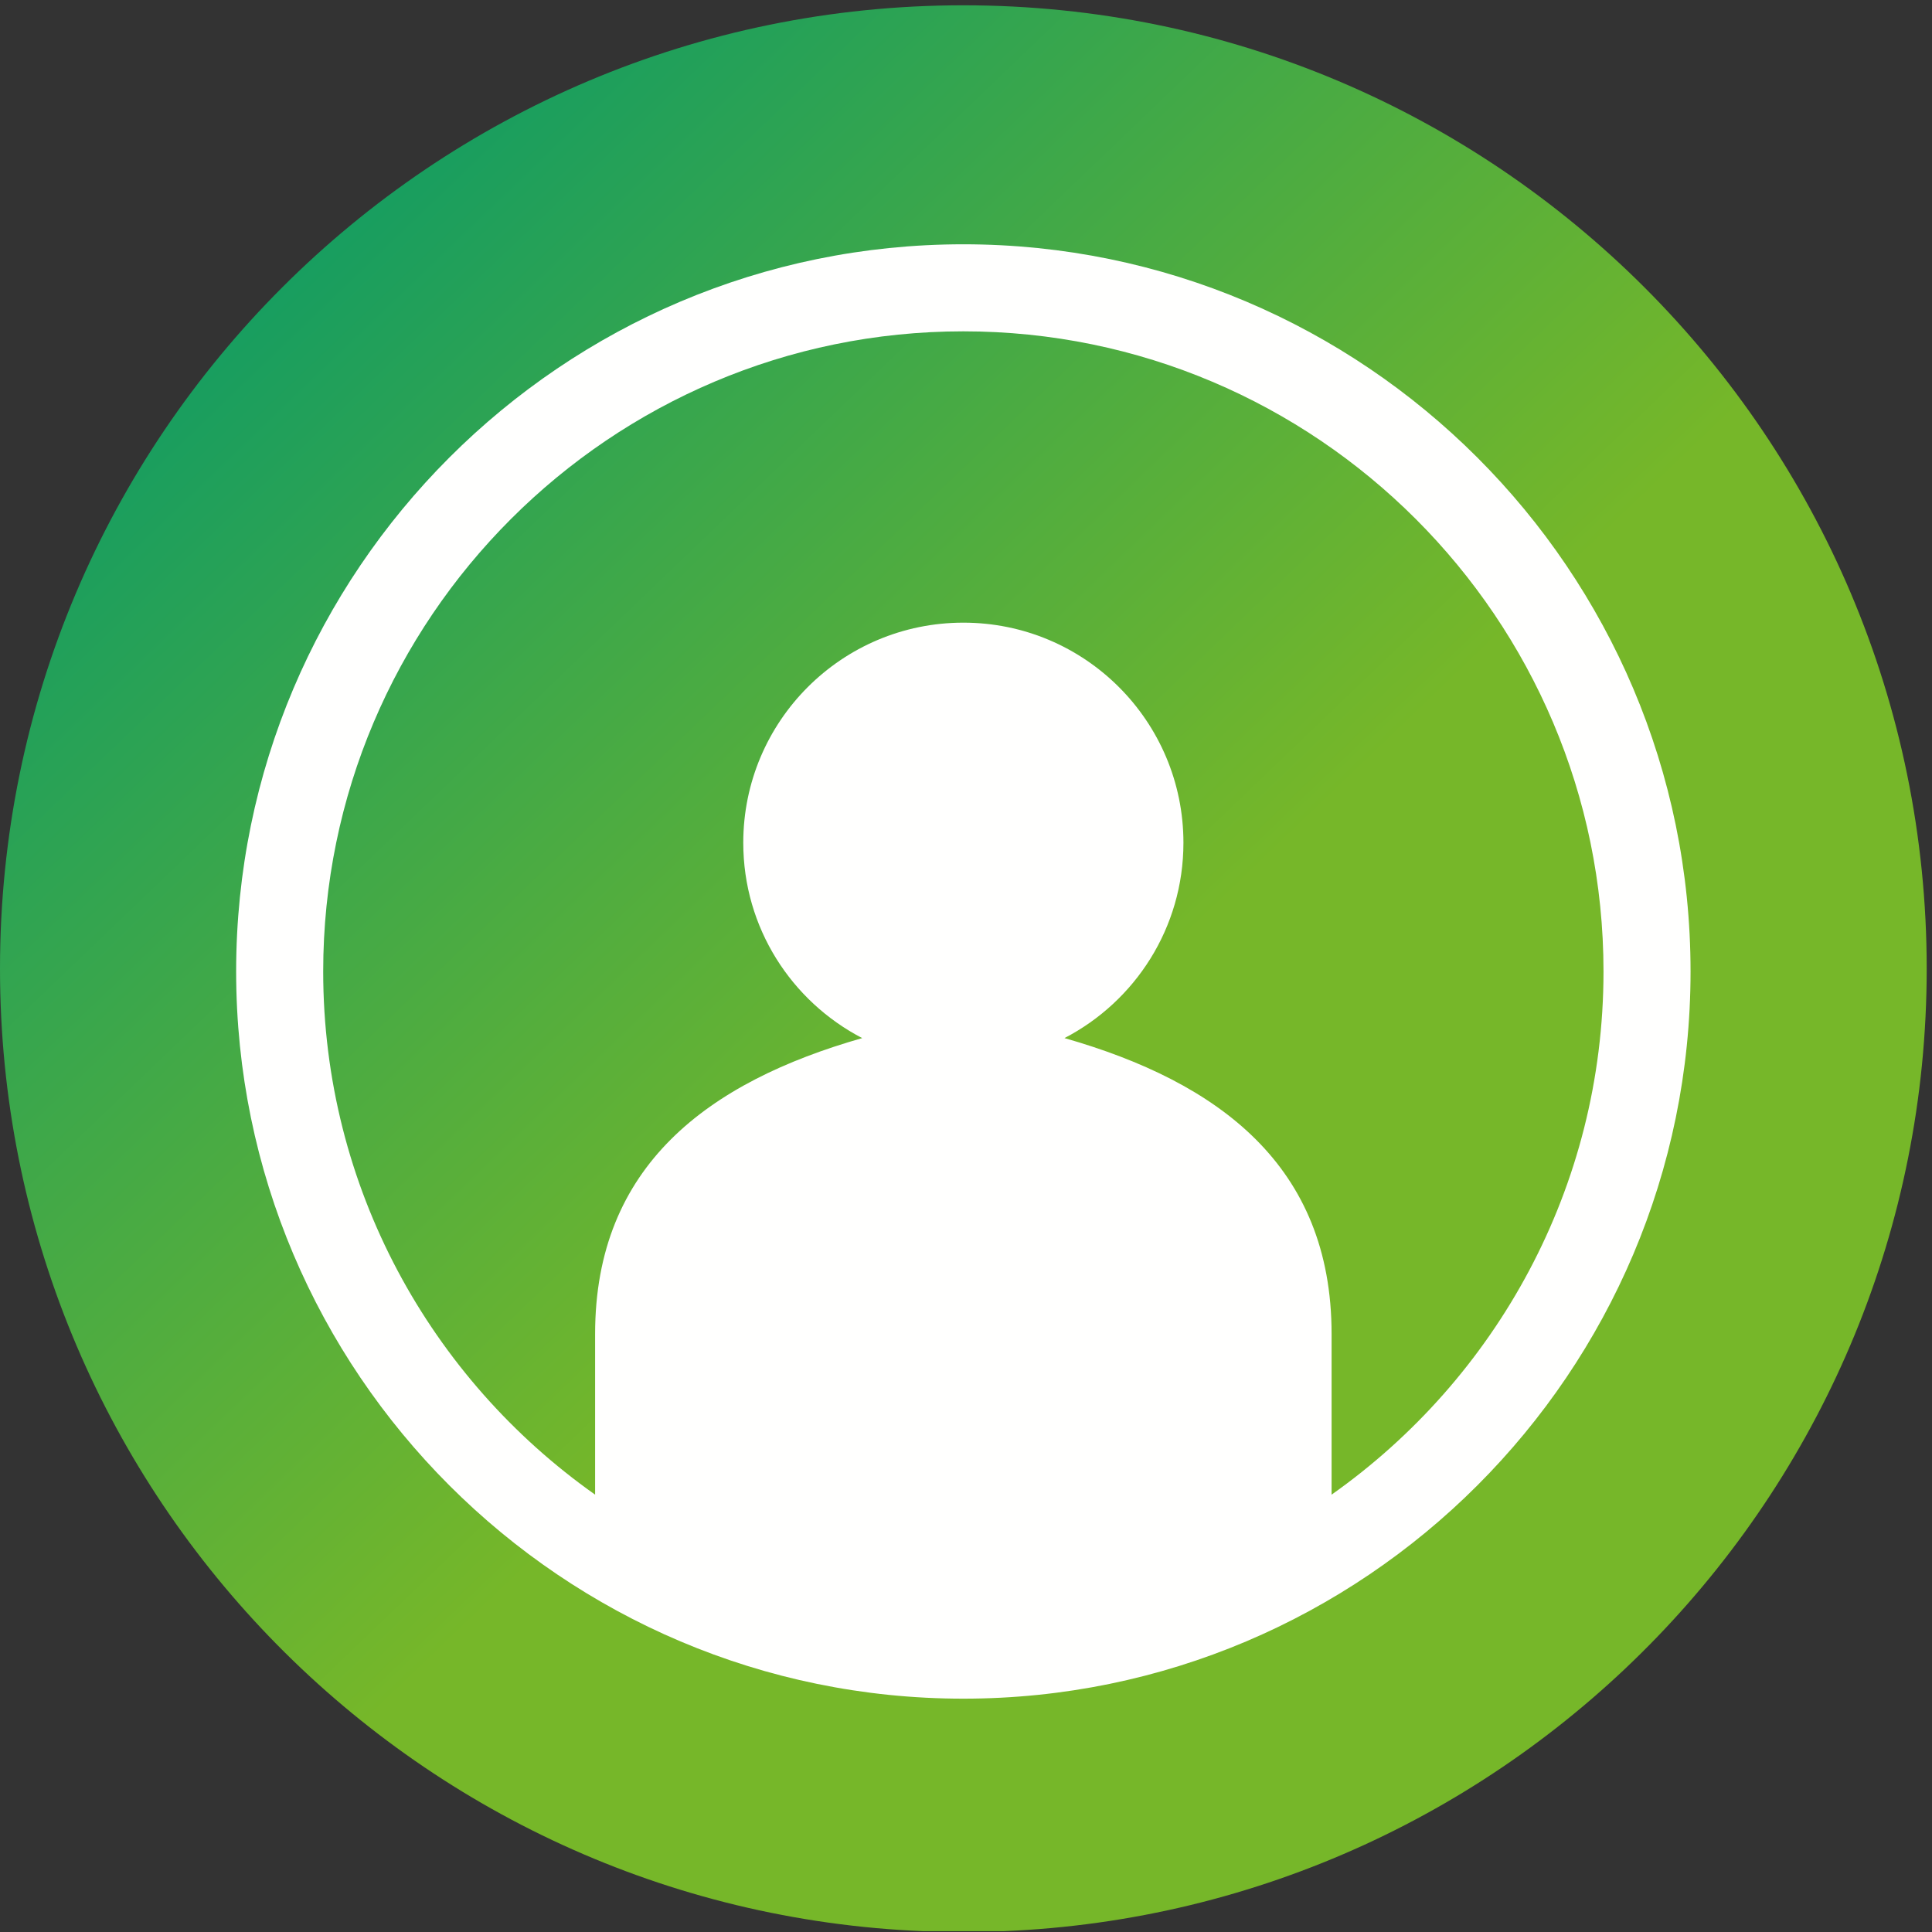
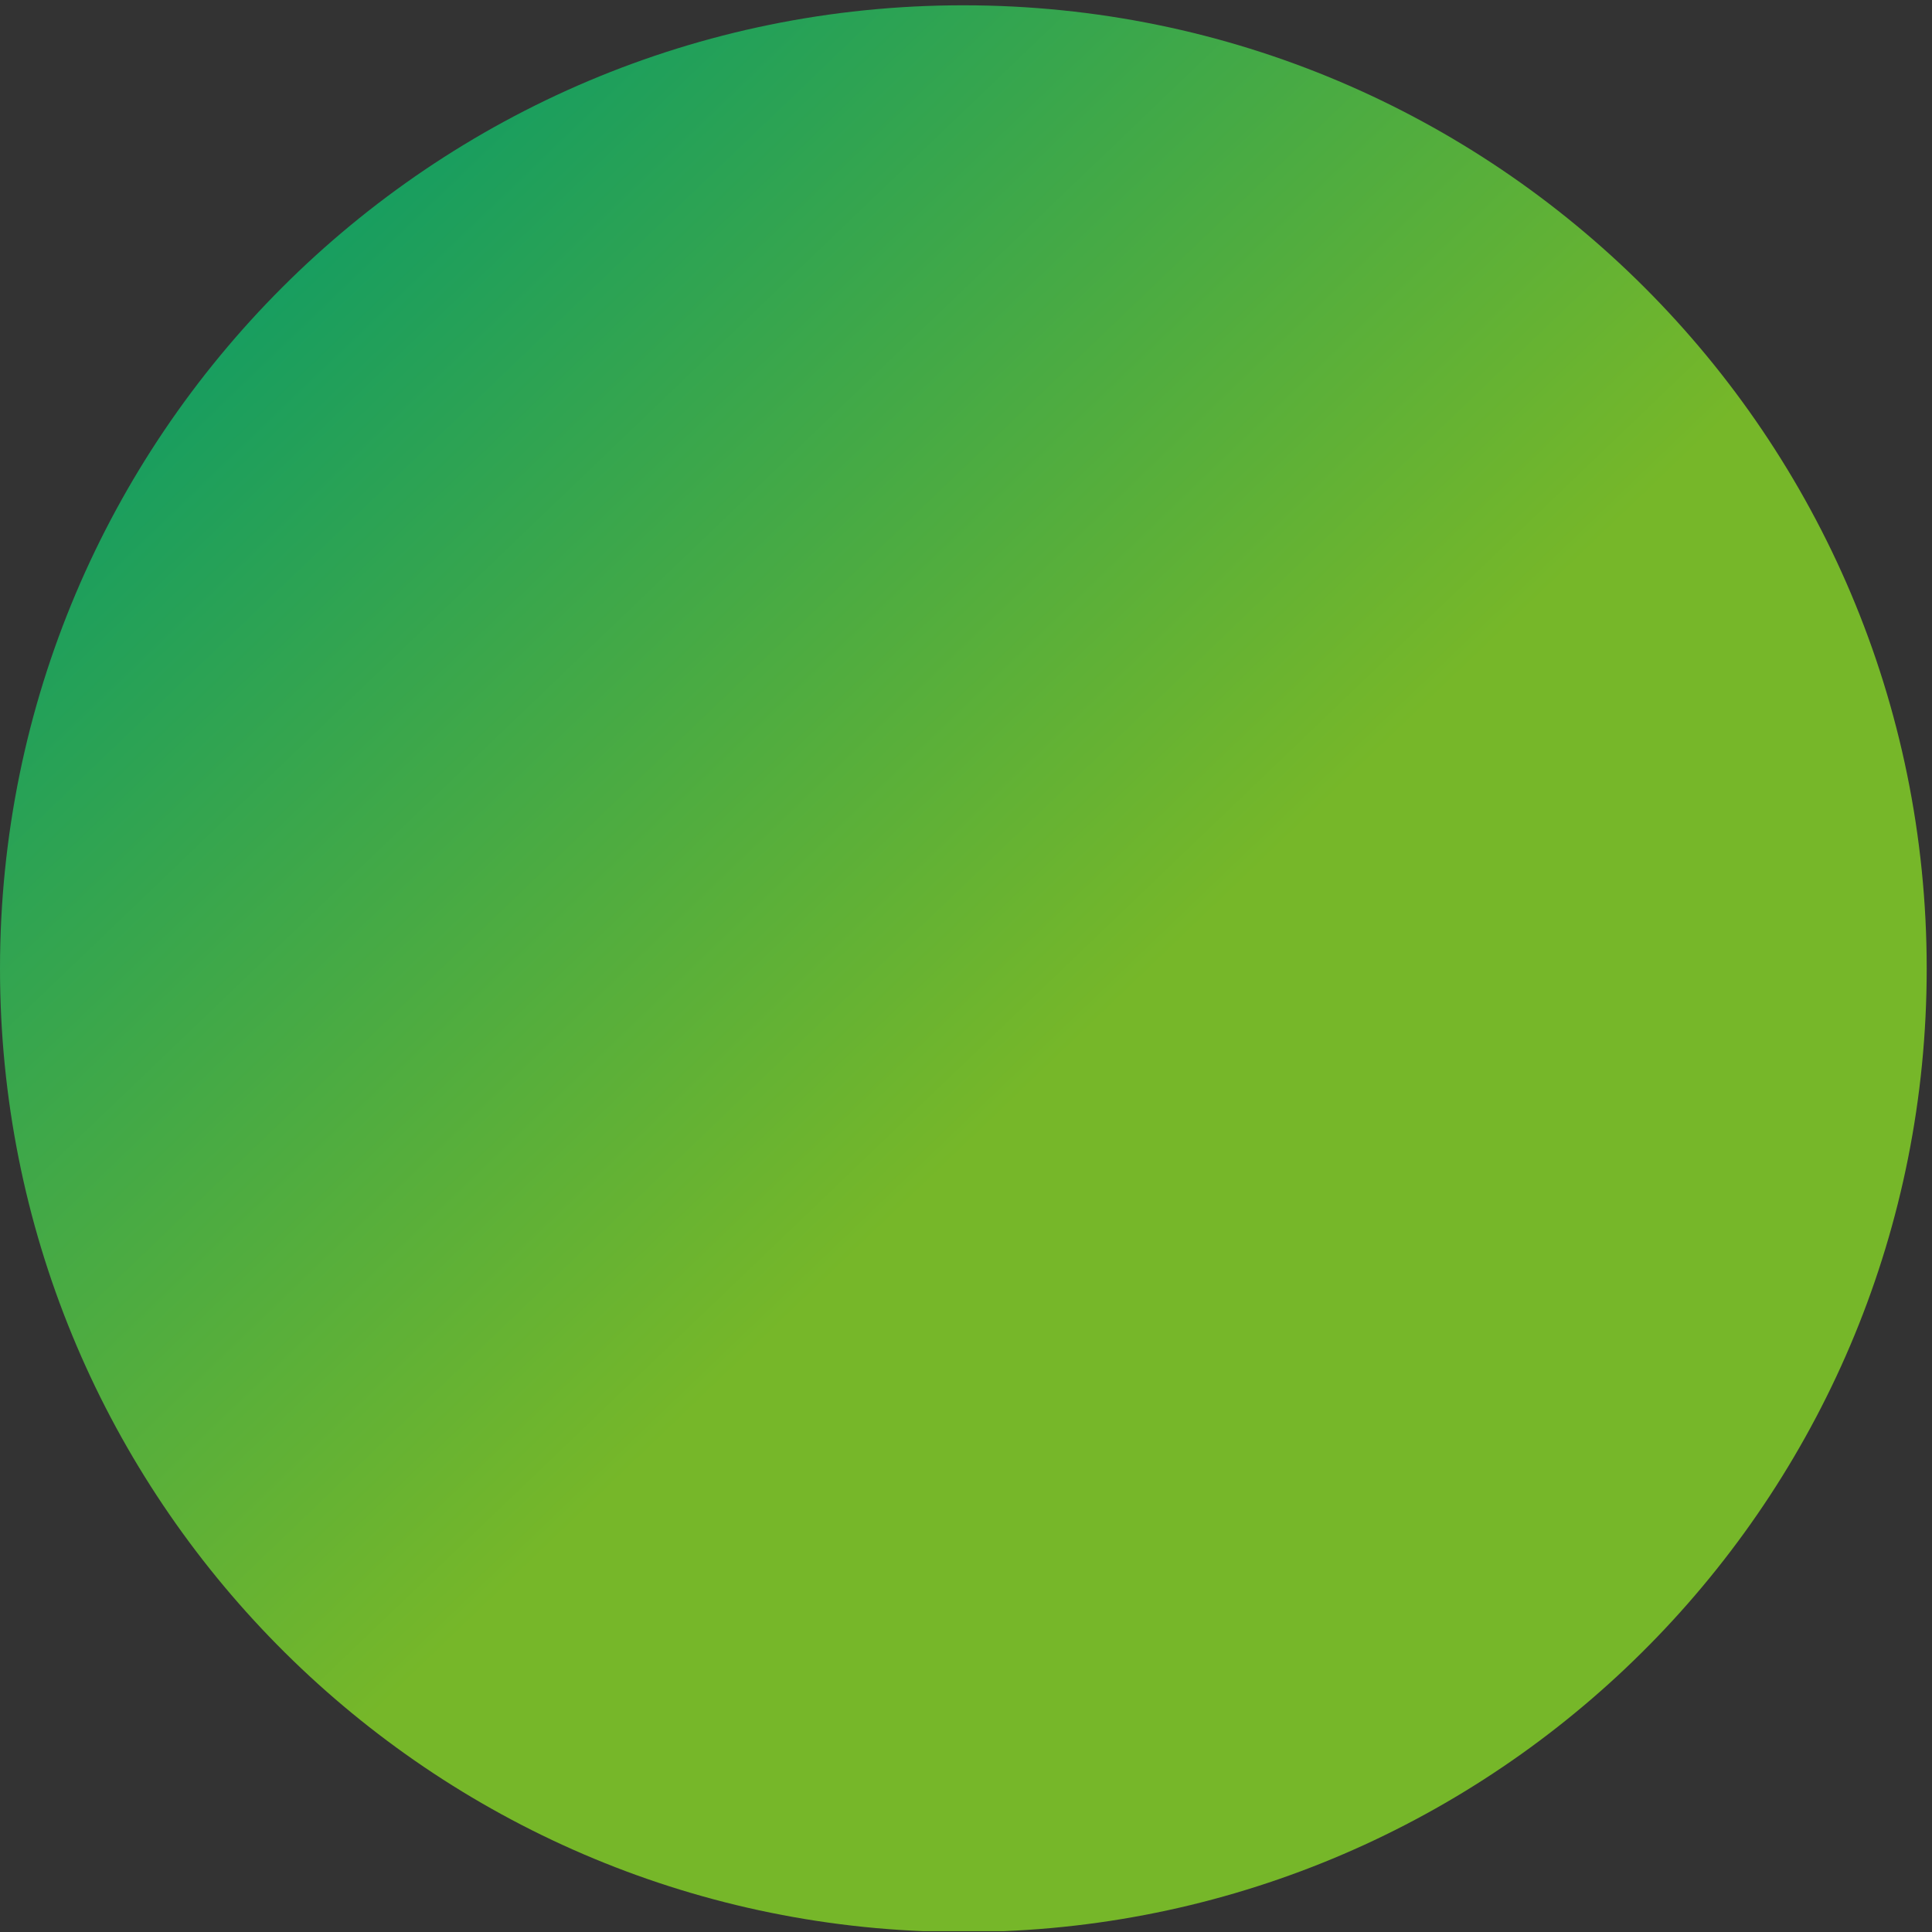
<svg xmlns="http://www.w3.org/2000/svg" width="70px" height="70px" viewBox="0 0 70 70" version="1.1">
  <rect x="0" y="0" width="70" height="70" fill="#333333" stroke="none" />
  <title>Icon / Solution Individuelle 1</title>
  <desc>Created with Sketch.</desc>
  <defs>
    <linearGradient x1="54.346%" y1="55.335%" x2="5.487%" y2="4.362%" id="linearGradient-1">
      <stop stop-color="#76B729" offset="0%" />
      <stop stop-color="#00976D" offset="100%" />
    </linearGradient>
  </defs>
  <g id="FCT" stroke="none" stroke-width="1" fill="none" fill-rule="evenodd">
    <g id="Nos-solutions" transform="translate(-930, -1069)">
      <g id="FCT_Picto_PROD_Individuelle" transform="translate(930, 1069)">
        <path d="M33.464,69.971 C14.855,69.216 0,53.89 0,35.096 C0,15.819 15.627,0.192 34.904,0.192 C54.181,0.192 69.808,15.819 69.808,35.096 C69.808,53.89 54.953,69.216 36.344,69.971 L33.464,69.971 Z" id="Clip-2" fill="url(#linearGradient-1)" />
-         <path d="M48.246,54.154 L48.246,48.332 C48.246,42.236 44.153,39.206 38.569,37.612 C41.127,36.284 42.878,33.617 42.878,30.535 C42.878,26.131 39.308,22.56 34.904,22.56 C30.5,22.56 26.93,26.131 26.93,30.535 C26.93,33.617 28.681,36.284 31.239,37.612 C25.655,39.206 21.562,42.236 21.562,48.332 L21.562,54.154 C15.609,49.951 11.71,43.024 11.71,35.198 C11.71,22.41 22.115,12.005 34.904,12.005 C47.693,12.005 58.098,22.41 58.098,35.198 C58.098,43.024 54.199,49.951 48.246,54.154 Z M34.904,8.851 C20.375,8.851 8.556,20.67 8.556,35.198 C8.556,49.727 20.375,61.546 34.904,61.546 C49.432,61.546 61.252,49.727 61.252,35.198 C61.252,20.67 49.432,8.851 34.904,8.851 L34.904,8.851 Z" id="Picto-solution-individuelle" fill="#FFFFFE" />
      </g>
    </g>
  </g>
</svg>